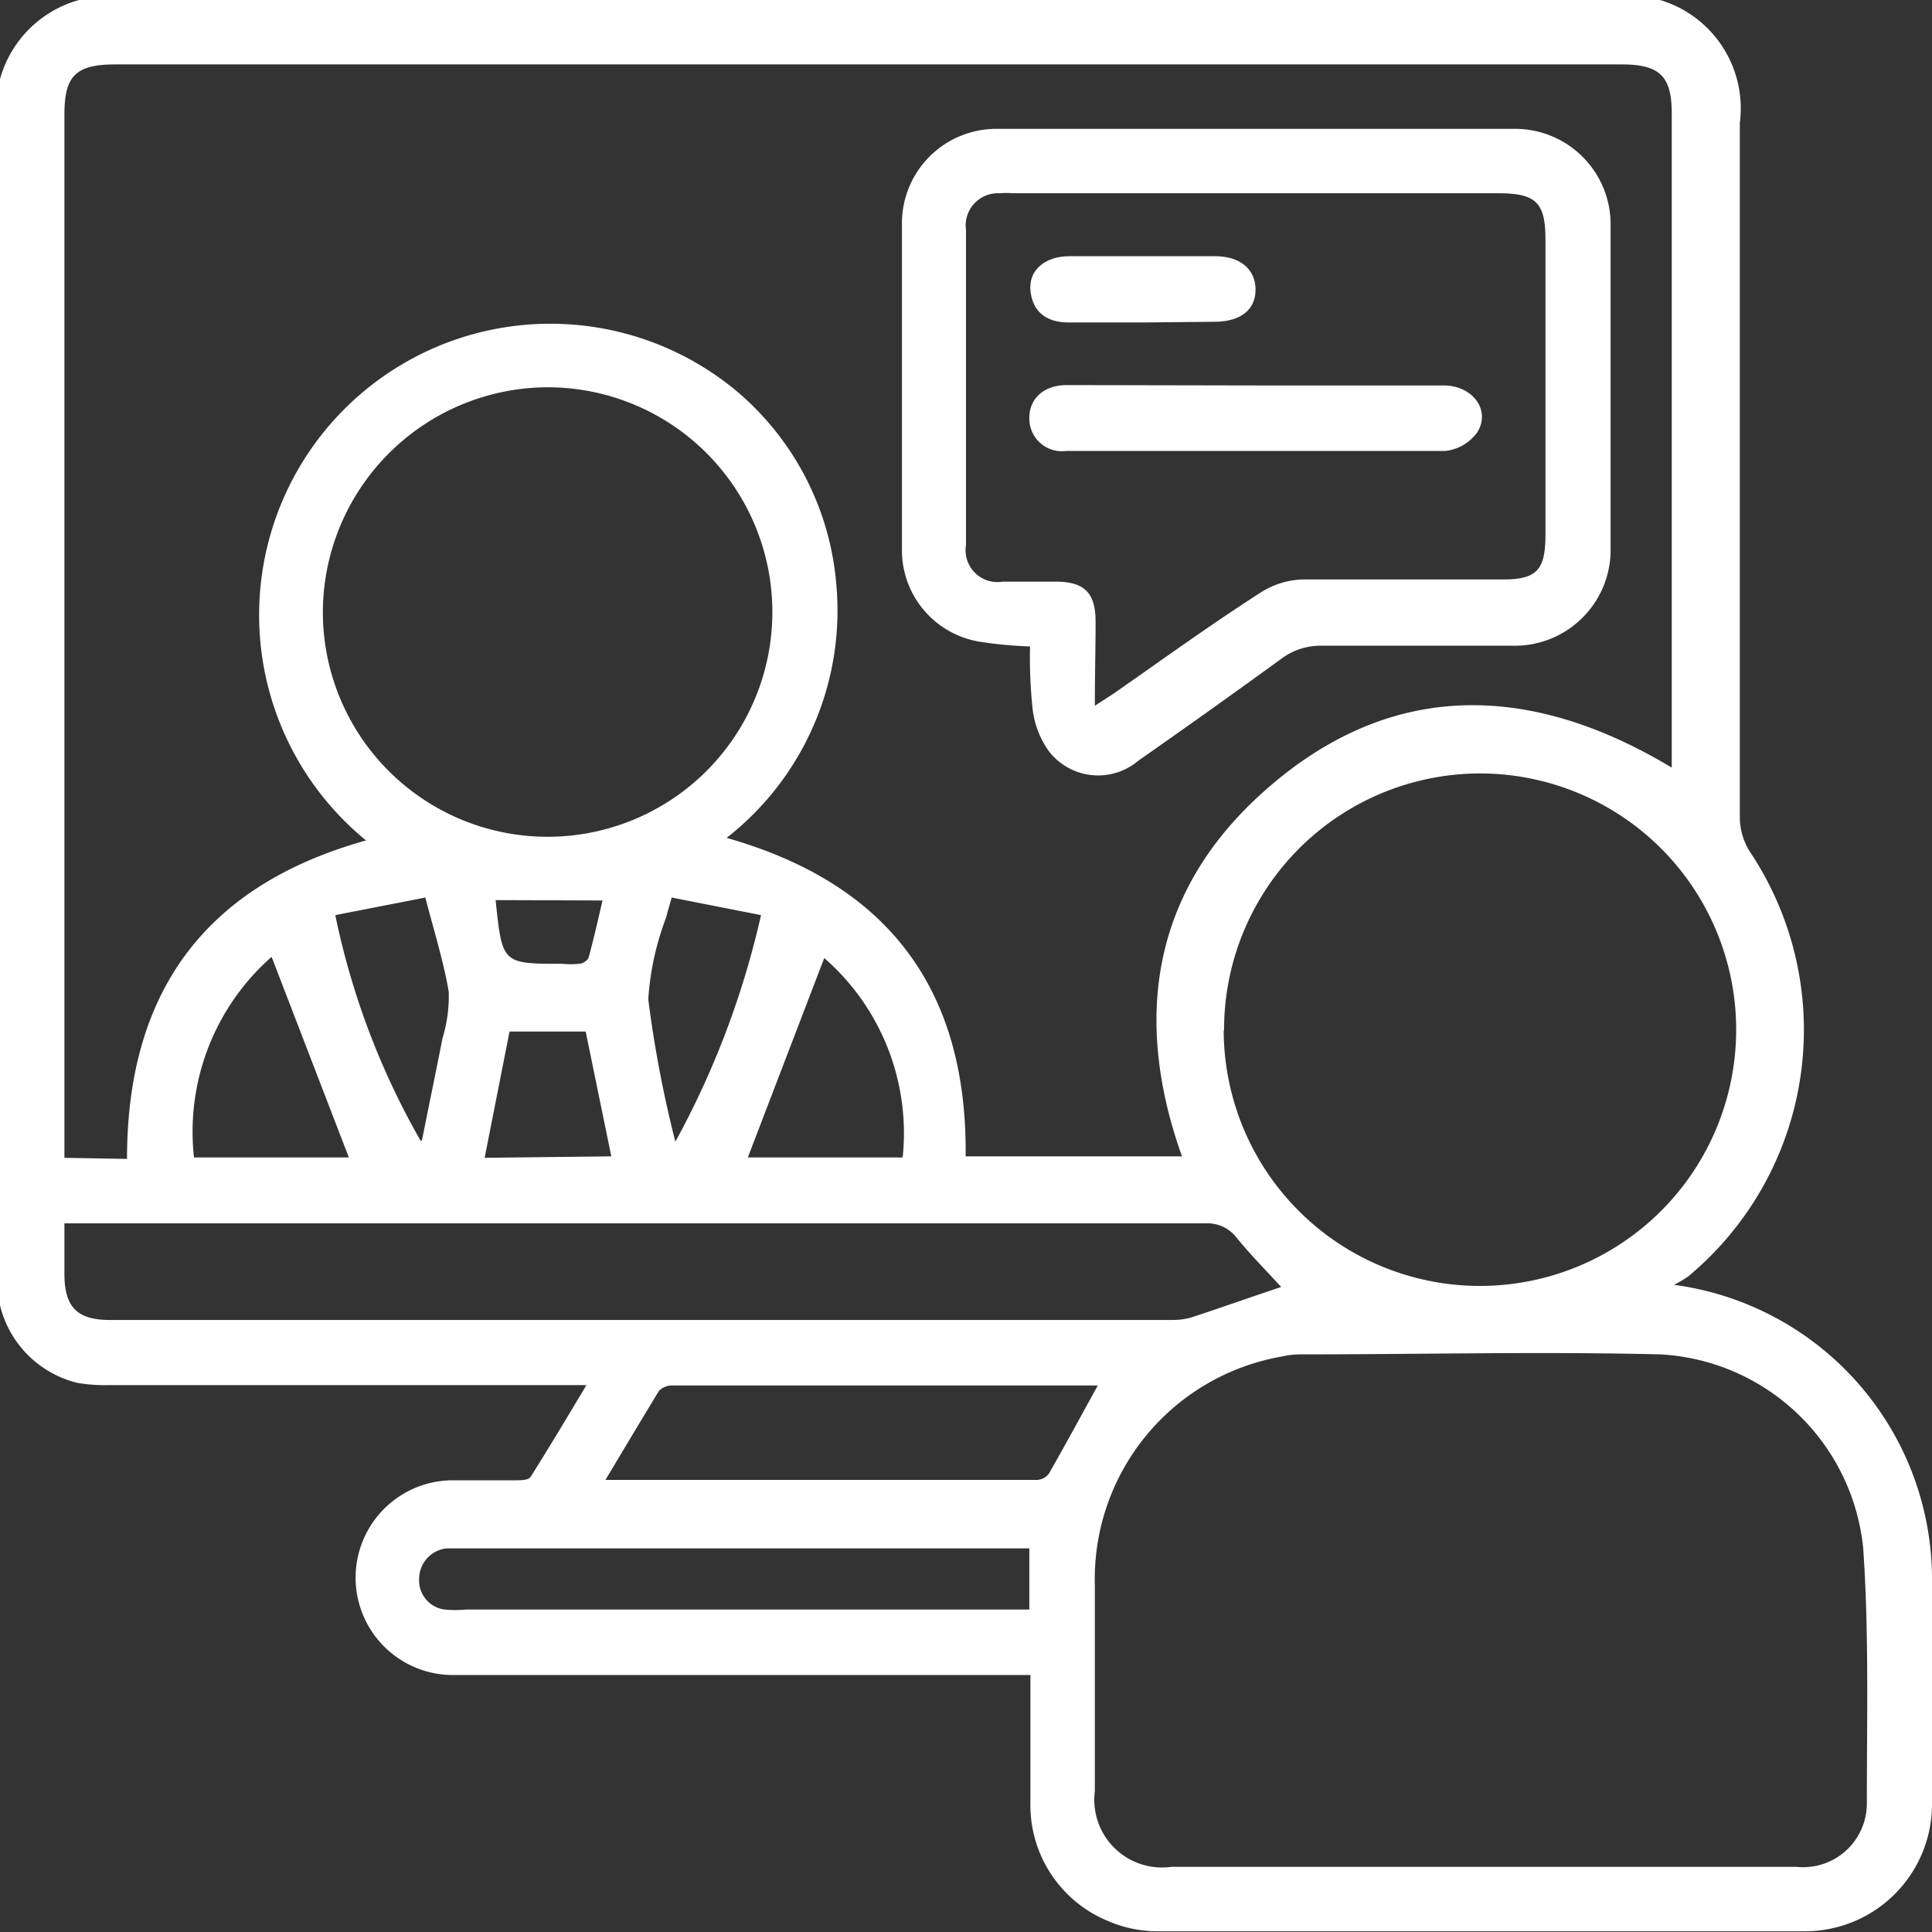
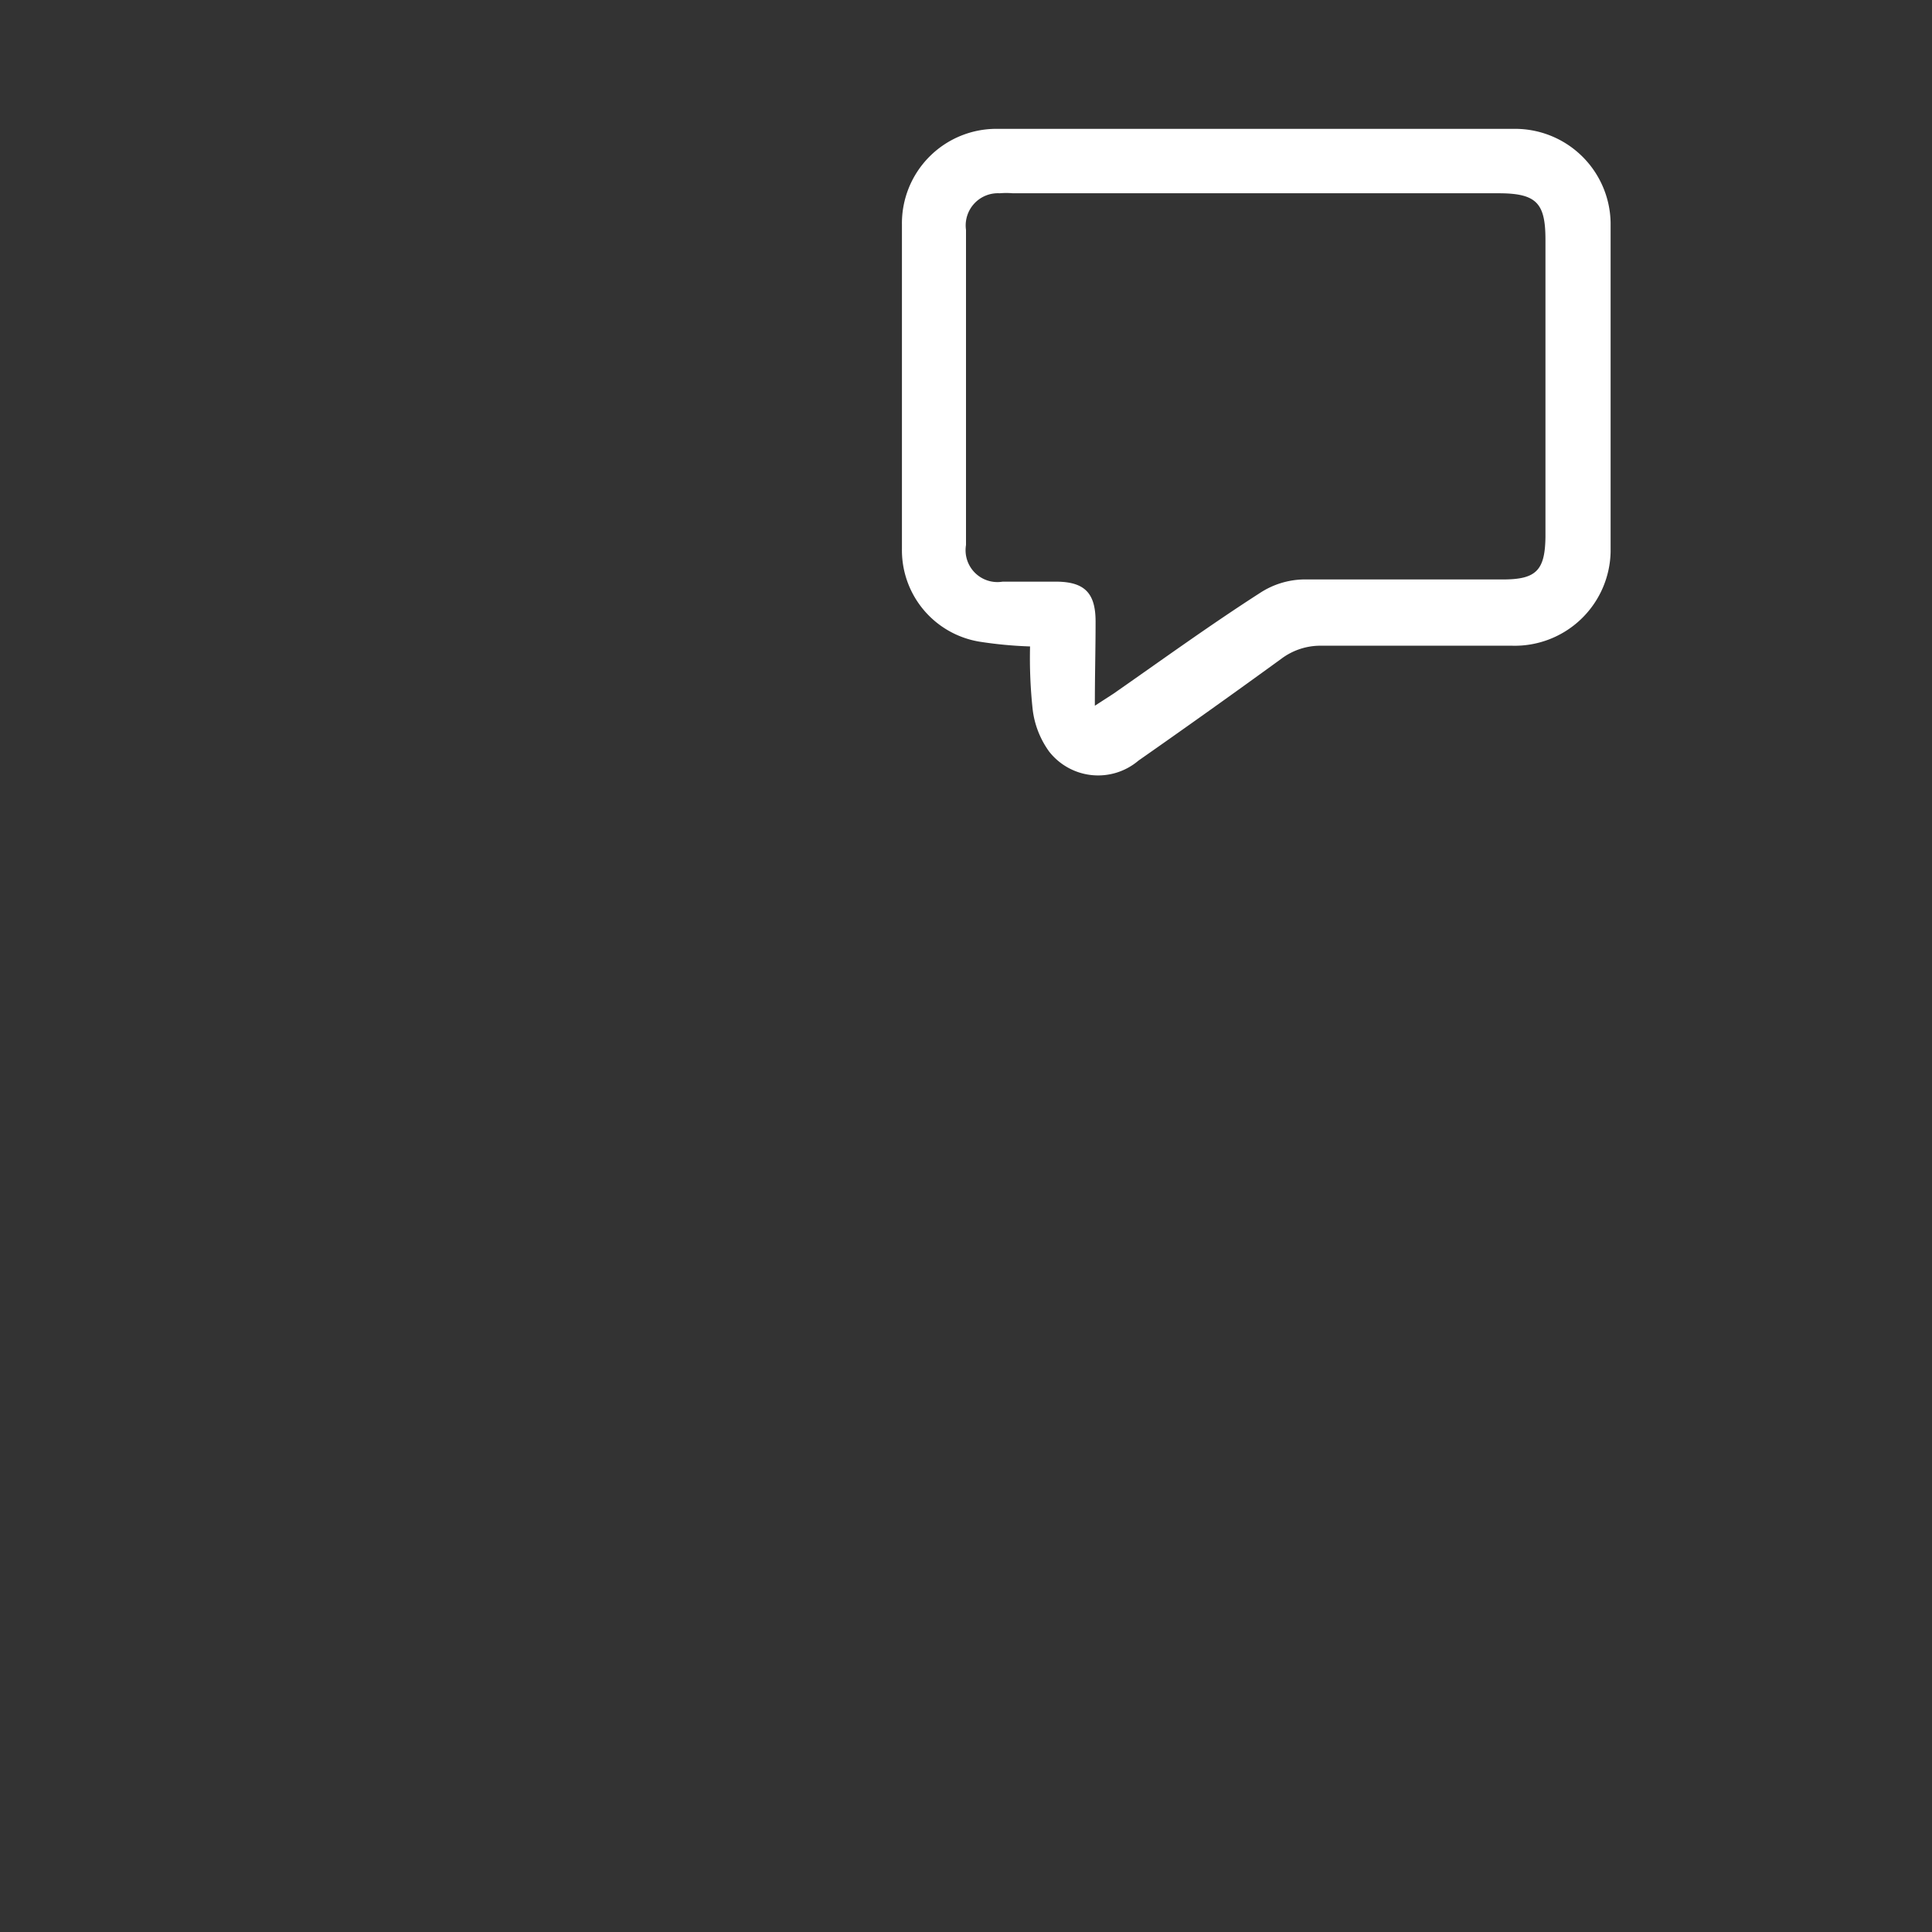
<svg xmlns="http://www.w3.org/2000/svg" viewBox="0 0 52.78 52.78">
  <rect x="0" y="0" width="52.78" height="52.78" fill="#333333" stroke="none" />
  <defs>
    <style>.cls-1{fill:#fff;}</style>
  </defs>
  <g id="Capa_2" data-name="Capa 2">
    <g id="Capa_9" data-name="Capa 9">
-       <path class="cls-1" d="M0,35.66V2.16A3.1,3.1,0,0,1,2.16,0H45.35a3.09,3.09,0,0,1,2.18,3.36c0,6.34,0,12.68,0,19a1.79,1.79,0,0,0,.27.9,8.76,8.76,0,0,1-1.68,11.61,3.07,3.07,0,0,1-.39.23,8.12,8.12,0,0,1,7.05,8.14c0,2,0,4,0,6.08a3.47,3.47,0,0,1-3.45,3.44q-8.85,0-17.72,0a3.34,3.34,0,0,1-1.29-.26,3.42,3.42,0,0,1-2.17-3.27c0-1.15,0-2.29,0-3.47H12.42a2.66,2.66,0,1,1-.09-5.32c.58,0,1.17,0,1.75,0,.15,0,.36,0,.42-.1.51-.81,1-1.63,1.52-2.5H2.94a4.46,4.46,0,0,1-.82-.06A2.88,2.88,0,0,1,0,35.66Zm3.47-4c0-4.59,2.16-7.48,6.53-8.7A7.94,7.94,0,1,1,20.07,10.64,7.74,7.74,0,0,1,22.85,16a7.88,7.88,0,0,1-3,6.89c4.41,1.25,6.58,4.14,6.53,8.7h5.91c-1.34-3.76-.81-7.19,2.14-9.88,3.44-3.14,7.3-3.11,11.24-.74,0-.18,0-.33,0-.48V3.1c0-1-.31-1.34-1.36-1.34H3.15c-1.08,0-1.39.31-1.39,1.37v28.5ZM40.43,51h8.65A1.74,1.74,0,0,0,51,49.29c0-2.35.06-4.71-.1-7A5.89,5.89,0,0,0,45.36,37c-3.28-.08-6.56,0-9.84,0a2.22,2.22,0,0,0-.51.06,6.17,6.17,0,0,0-5.1,6.25c0,1.87,0,3.75,0,5.62A1.85,1.85,0,0,0,32,51Zm-7-22.87a7,7,0,1,0,7-7A7,7,0,0,0,33.44,28.15ZM8.82,16.7A6.14,6.14,0,1,0,15,10.58,6.16,6.16,0,0,0,8.82,16.7ZM35,35.16c-.37-.41-.82-.86-1.22-1.35a1,1,0,0,0-.83-.39H2.33l-.57,0V34.8c0,.91.35,1.26,1.24,1.26H32.06a1.76,1.76,0,0,0,.55-.09C33.43,35.7,34.24,35.41,35,35.16ZM16.54,40.43h11.8a.44.44,0,0,0,.32-.18c.45-.79.89-1.6,1.33-2.4,0,0,0,0,0,0H18.37A.49.49,0,0,0,18,38C17.52,38.79,17.06,39.56,16.54,40.43ZM28.12,44v-1.7H12.2a.84.84,0,0,0-.75.84.8.8,0,0,0,.69.83,3.13,3.13,0,0,0,.61,0H28.12ZM9.53,31.62,7.42,26.14A6.36,6.36,0,0,0,5.3,31.62Zm13-5.48-2.1,5.48h4.23A6.35,6.35,0,0,0,22.48,26.14Zm-11,5c.2-1,.38-1.87.56-2.78a4,4,0,0,0,.17-1.26c-.14-.83-.4-1.65-.64-2.58L9.16,25A20.88,20.88,0,0,0,11.5,31.18Zm6.82-6.62c-.08.28-.12.41-.15.54a7.65,7.65,0,0,0-.49,2.24,32.19,32.19,0,0,0,.74,3.89A23.75,23.75,0,0,0,20.79,25Zm-1.65,7.07L16,28.18H13.92l-.68,3.45Zm-3.16-7c.18,1.74.18,1.74,1.82,1.74a2.36,2.36,0,0,0,.46,0c.1,0,.24-.1.26-.17.14-.51.25-1,.38-1.56Z" />
      <path class="cls-1" d="M28.14,17.66a11.36,11.36,0,0,1-1.38-.13A2.53,2.53,0,0,1,24.64,15q0-4.43,0-8.86a2.58,2.58,0,0,1,2.61-2.62H41.37A2.61,2.61,0,0,1,44,6.08c0,3,0,6,0,9a2.62,2.62,0,0,1-2.7,2.56c-1.73,0-3.47,0-5.2,0A1.78,1.78,0,0,0,35,18q-1.94,1.41-3.9,2.78a1.7,1.7,0,0,1-2.44-.25,2.46,2.46,0,0,1-.45-1.16A13.2,13.2,0,0,1,28.14,17.66Zm1.77,1.62.51-.33c1.32-.92,2.63-1.87,4-2.75a2.25,2.25,0,0,1,1.18-.37c1.82,0,3.64,0,5.46,0,.91,0,1.15-.25,1.16-1.17V6.55c0-1-.24-1.27-1.28-1.27H27.67a2.17,2.17,0,0,0-.36,0,.88.88,0,0,0-.92,1q0,4.31,0,8.61a.87.87,0,0,0,1,1h1.45c.79,0,1.09.31,1.09,1.09S29.91,18.41,29.91,19.28Z" />
-       <path class="cls-1" d="M34.34,10.53h5.1c.8,0,1.3.69.91,1.29a1.24,1.24,0,0,1-.87.5c-3.46,0-6.91,0-10.36,0a.89.89,0,0,1-1-.9c0-.54.4-.89,1-.9Z" />
-       <path class="cls-1" d="M31.2,8.81h-2c-.67,0-1-.34-1.05-.88S28.54,7,29.21,7h4c.67,0,1.09.36,1.09.91s-.4.86-1.06.88Z" />
    </g>
  </g>
</svg>